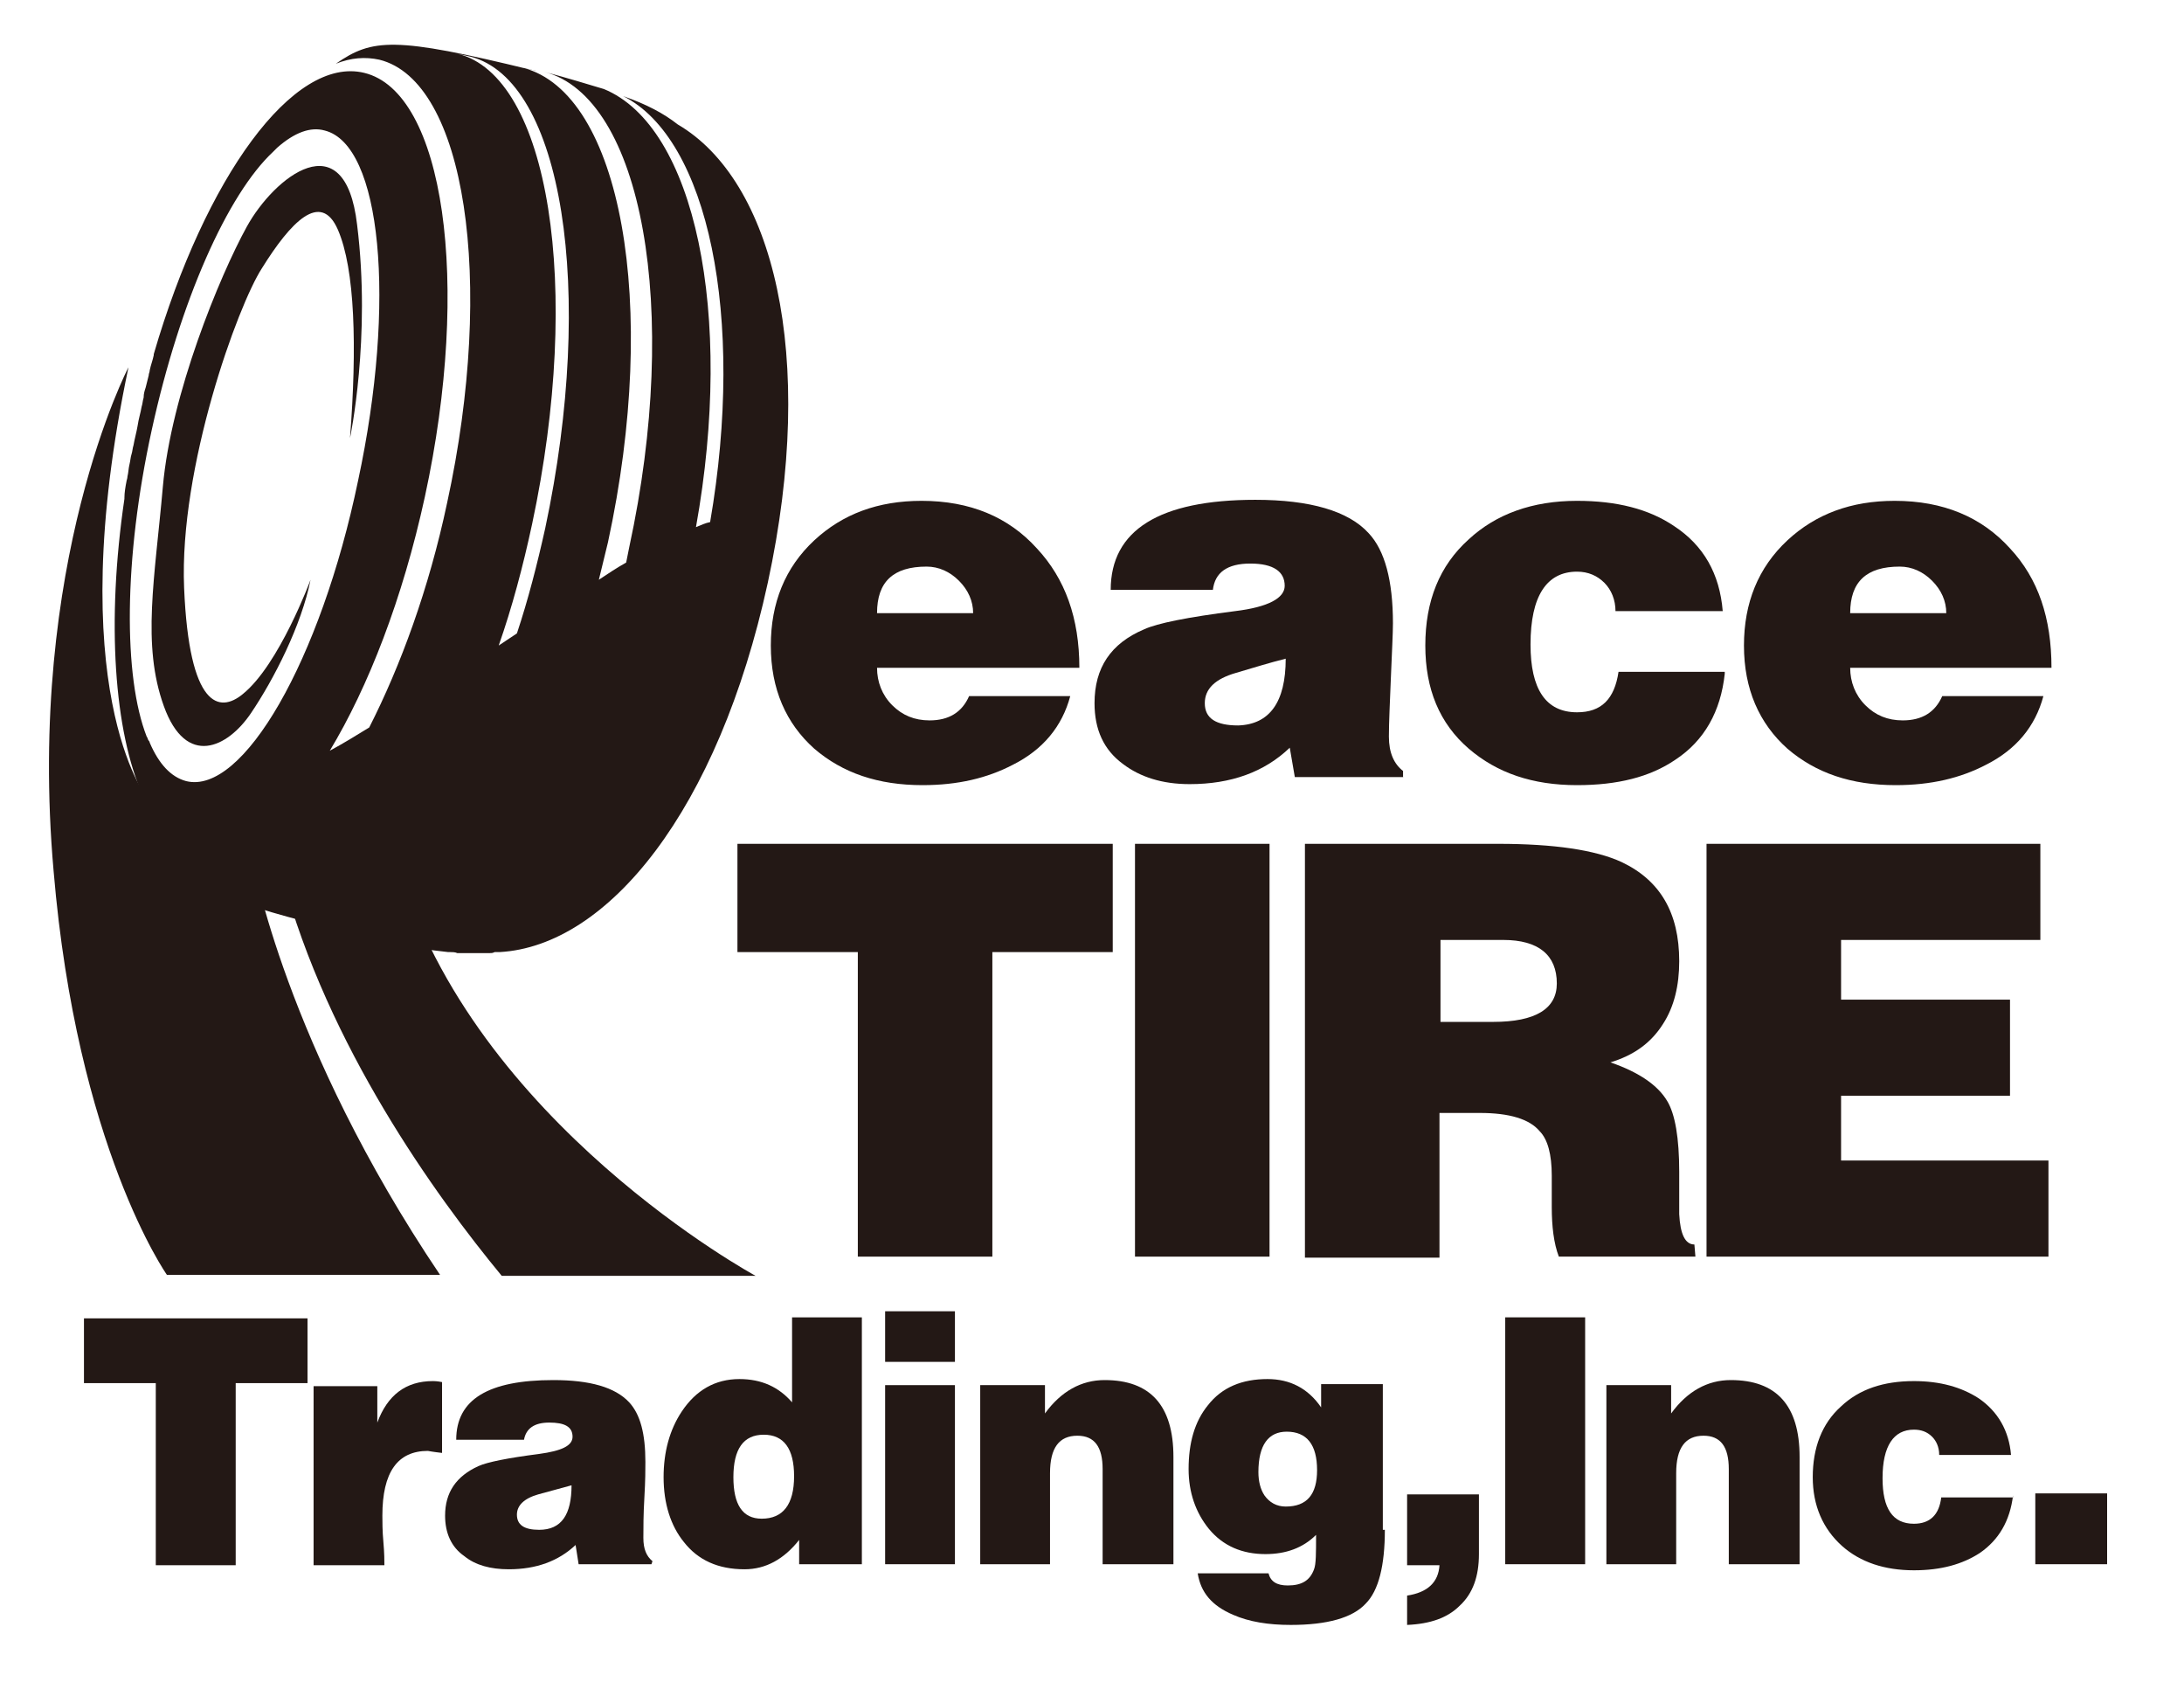
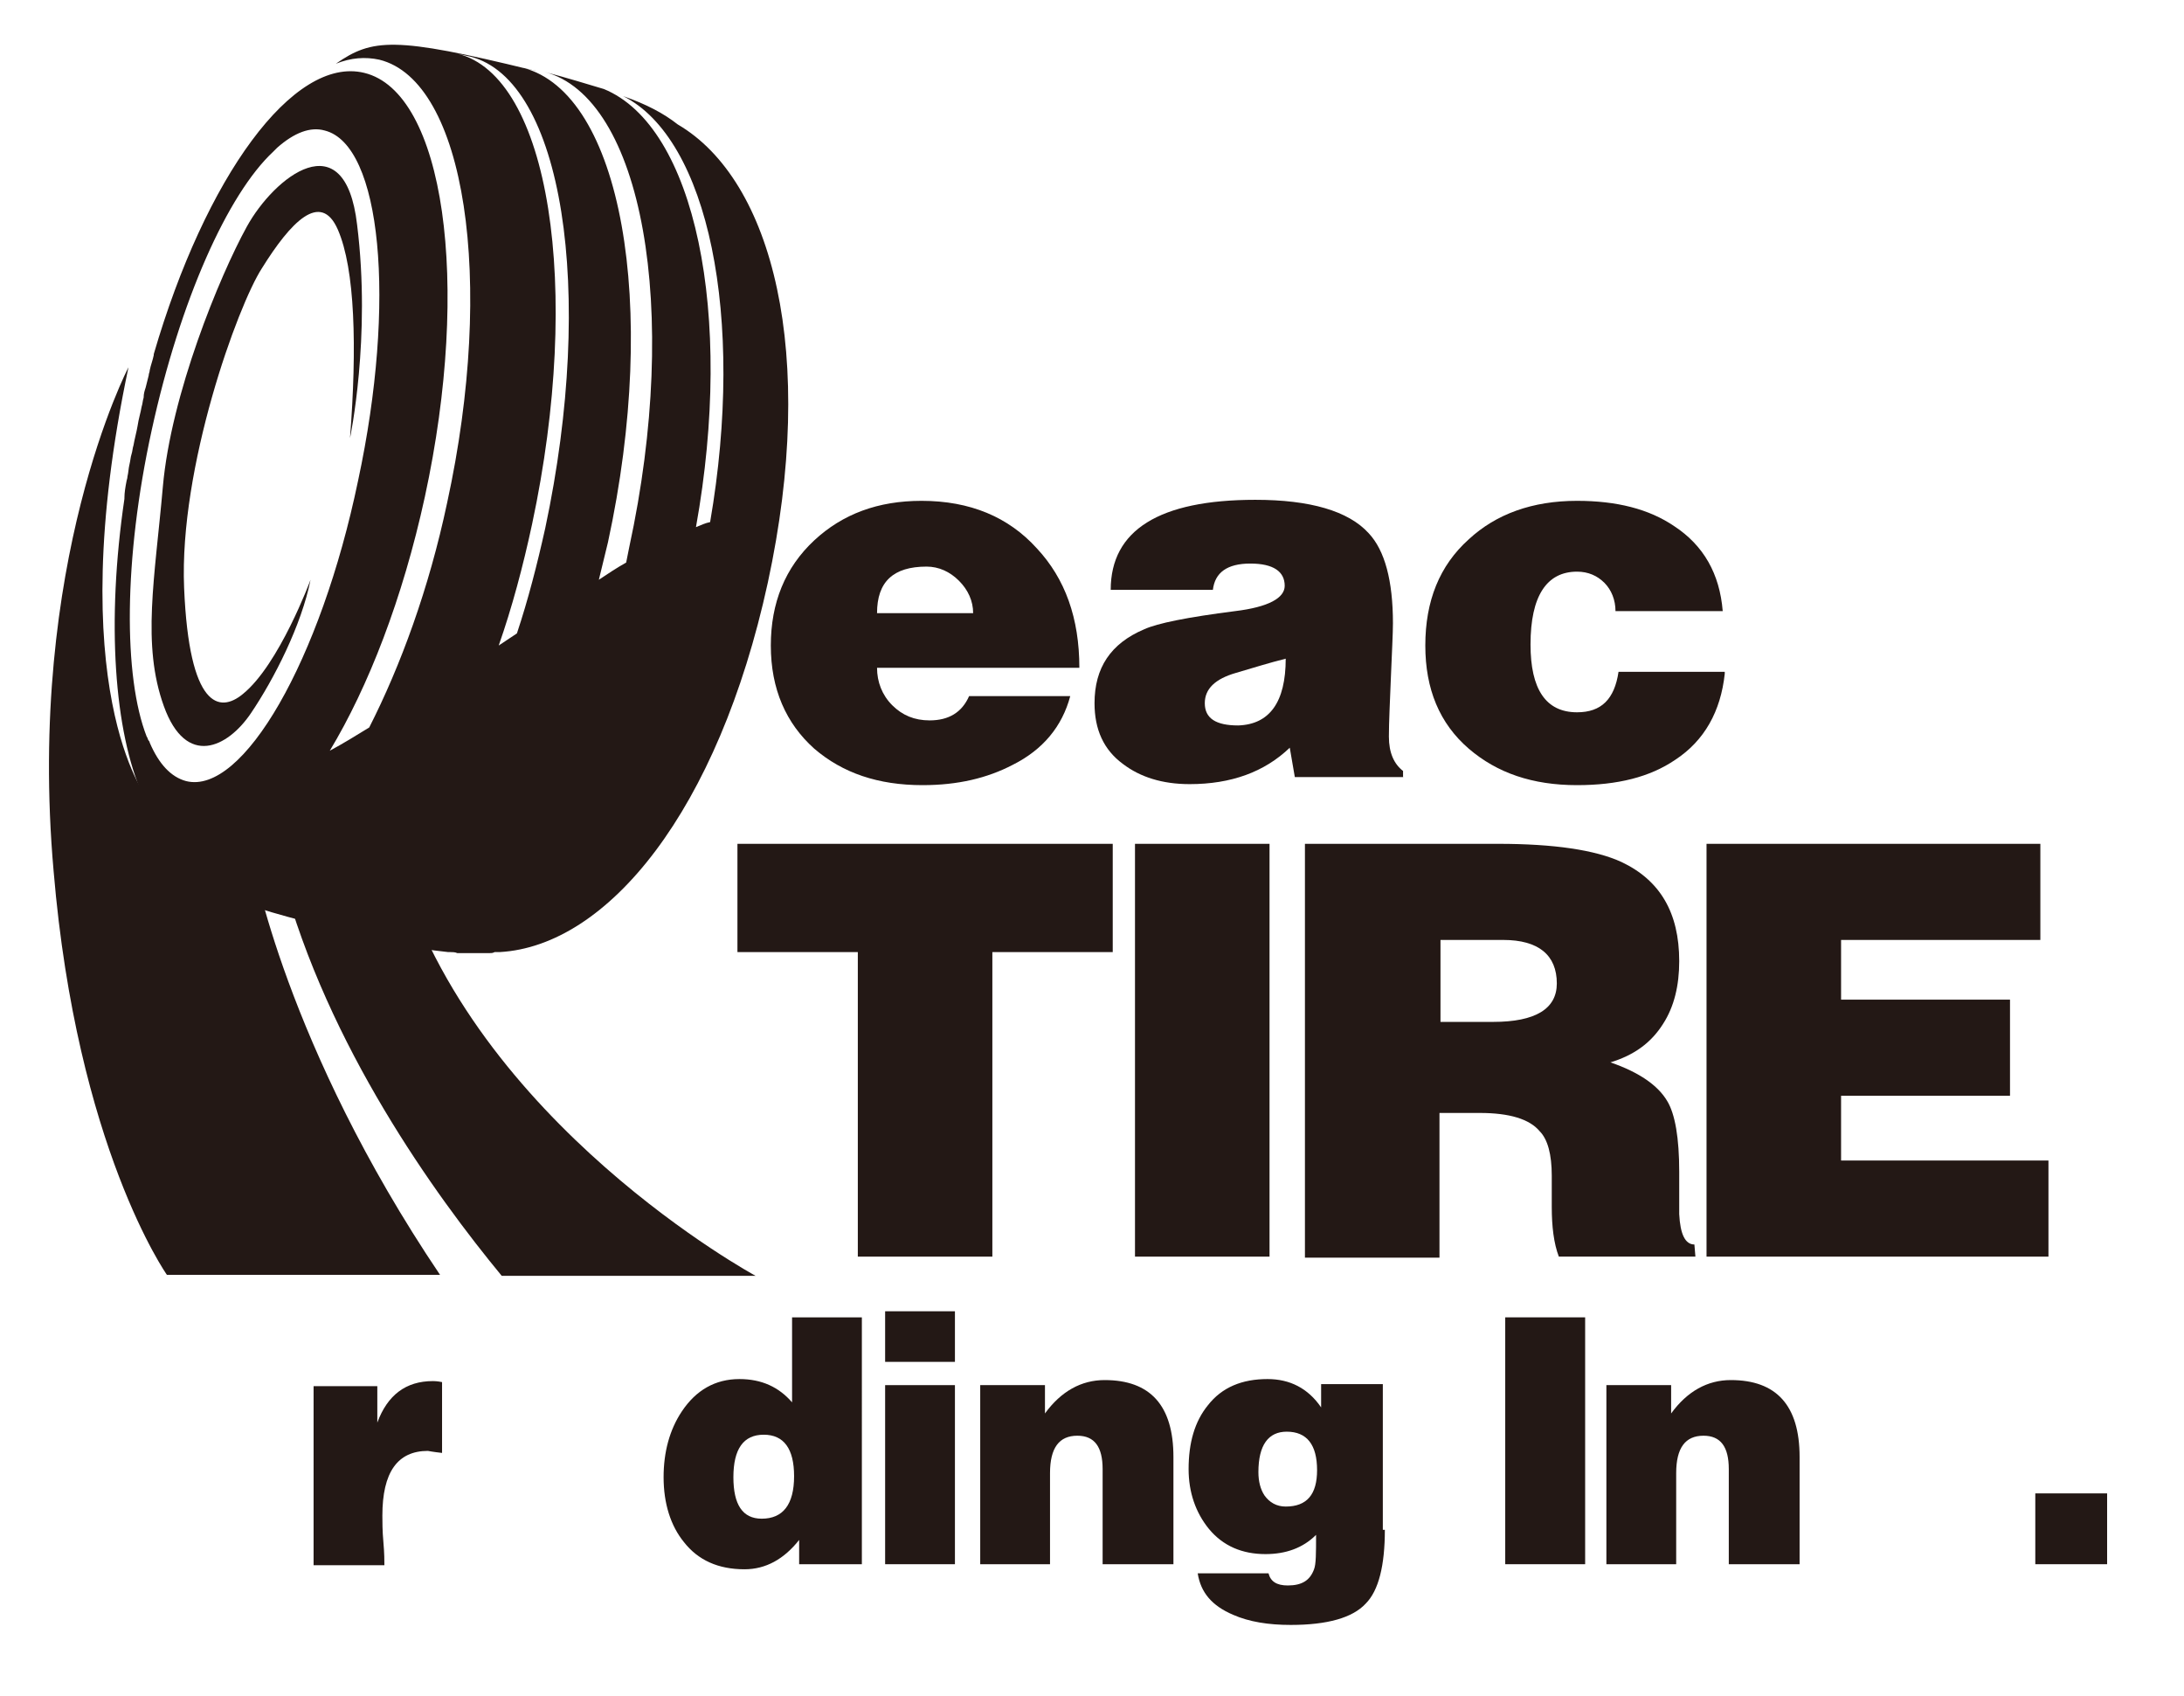
<svg xmlns="http://www.w3.org/2000/svg" version="1.1" id="レイヤー_1" x="0px" y="0px" viewBox="0 0 215.9 167.6" style="enable-background:new 0 0 215.9 167.6;" xml:space="preserve">
  <style type="text/css">
	.st0{fill:#231815;}
</style>
  <g>
    <path class="st0" d="M27.9,86.6c4.5,16.8,15.1,31.5,21.7,39.5h25.1c0,0-27.9-15.1-35.3-40.5l-11.1-0.2l-7.8-3.8l-6-2.8   c0,0-8.5-10.7-1.8-42.5c0,0-10.1,19.3-7.4,49.8C7.6,113.4,16.5,126,16.5,126h27C28.2,103.3,25,85.1,25,85.1L27.9,86.6z" />
    <g>
      <path class="st0" d="M106.7,66h-20c0,1.4,0.5,2.7,1.5,3.7s2.2,1.5,3.7,1.5c1.9,0,3.2-0.8,3.9-2.4h10c-0.8,3-2.7,5.3-5.7,6.8    c-2.5,1.3-5.4,2-8.9,2c-4.4,0-7.9-1.2-10.7-3.6c-2.8-2.5-4.3-5.9-4.3-10.2c0-4.2,1.4-7.7,4.3-10.4c2.8-2.6,6.3-3.9,10.6-3.9    c4.8,0,8.6,1.6,11.4,4.7C105.3,57.2,106.7,61.1,106.7,66z M96.2,60.6c0-1.2-0.5-2.3-1.4-3.2s-2-1.4-3.2-1.4    c-3.3,0-4.9,1.5-4.9,4.6C86.7,60.6,96.2,60.6,96.2,60.6z" />
      <path class="st0" d="M138.8,76.8H128l-0.5-2.9c-2.5,2.4-5.8,3.6-9.9,3.6c-2.7,0-4.9-0.7-6.6-2c-1.9-1.4-2.8-3.4-2.8-6    c0-3.5,1.6-5.9,4.9-7.3c1.3-0.6,4.3-1.2,9-1.8c3.3-0.4,4.9-1.3,4.9-2.5c0-1.4-1.1-2.2-3.4-2.2s-3.5,0.9-3.7,2.6h-10.1    c0-5.9,4.8-8.9,14.3-8.9c5.4,0,9.2,1.1,11.2,3.3c1.6,1.7,2.4,4.7,2.4,8.9c0,1-0.1,2.8-0.2,5.3c-0.1,2.5-0.2,4.5-0.2,5.9    c0,1.6,0.5,2.7,1.4,3.4v0.6H138.8z M127.1,65.1c-1.6,0.4-3.2,0.9-4.9,1.4c-2.1,0.6-3.1,1.6-3.1,3c0,1.5,1.1,2.2,3.3,2.2    C125.5,71.6,127.1,69.4,127.1,65.1z" />
      <path class="st0" d="M170.5,66.6c-0.4,3.7-2,6.6-4.9,8.5c-2.5,1.7-5.7,2.5-9.7,2.5c-4.4,0-7.9-1.2-10.7-3.6    c-2.9-2.5-4.3-5.9-4.3-10.2c0-4.4,1.4-7.9,4.3-10.5c2.7-2.5,6.3-3.8,10.7-3.8c3.9,0,7.1,0.8,9.6,2.5c2.9,1.9,4.5,4.7,4.8,8.4    h-10.6c0-1.1-0.4-2.1-1.1-2.8c-0.7-0.7-1.6-1.1-2.7-1.1c-3,0-4.6,2.4-4.6,7.2c0,4.4,1.5,6.7,4.6,6.7c2.4,0,3.7-1.3,4.1-4h10.5    L170.5,66.6L170.5,66.6z" />
-       <path class="st0" d="M202.8,66h-19.9c0,1.4,0.5,2.7,1.5,3.7s2.2,1.5,3.7,1.5c1.9,0,3.2-0.8,3.9-2.4h10c-0.8,3-2.7,5.3-5.7,6.8    c-2.5,1.3-5.4,2-8.9,2c-4.4,0-7.9-1.2-10.7-3.6c-2.8-2.5-4.3-5.9-4.3-10.2c0-4.2,1.4-7.7,4.3-10.4c2.8-2.6,6.3-3.9,10.6-3.9    c4.8,0,8.6,1.6,11.4,4.7C201.5,57.2,202.8,61.1,202.8,66z M192.4,60.6c0-1.2-0.5-2.3-1.4-3.2s-2-1.4-3.2-1.4    c-3.3,0-4.9,1.5-4.9,4.6C182.9,60.6,192.4,60.6,192.4,60.6z" />
    </g>
    <g>
      <path class="st0" d="M110,94.1H98.1v30.1H84.8V94.1H72.9V83.4H110V94.1z" />
      <path class="st0" d="M125.5,124.2h-13.3V83.4h13.3V124.2z" />
      <path class="st0" d="M167.6,124.2h-13.5c-0.5-1.3-0.7-3-0.7-4.9c0-0.3,0-0.9,0-1.6s0-1.2,0-1.5c0-2.1-0.4-3.6-1.2-4.4    c-1-1.2-3-1.8-5.9-1.8h-4v14.3H129V83.4h19.1c5.5,0,9.6,0.6,12.2,1.8c3.8,1.8,5.7,5,5.7,9.8c0,2.4-0.5,4.5-1.6,6.2    c-1.2,1.9-2.9,3.1-5.2,3.8c2.9,1,4.7,2.3,5.6,3.8c0.8,1.3,1.2,3.7,1.2,7s0,4.6,0,4.2c0.1,2,0.6,3,1.5,3L167.6,124.2L167.6,124.2z     M153.9,97.2c0-2.8-1.8-4.3-5.3-4.3h-6.2v8.1h5.2C151.8,101,153.9,99.7,153.9,97.2z" />
      <path class="st0" d="M202.5,124.2h-33.8V83.4h33v9.5H182v5.9h16.7v9.5H182v6.4h20.5V124.2z" />
    </g>
    <g>
      <g>
        <path class="st0" d="M67,12.3c-1.4-1.1-3.1-2-5.4-2.8c8.4,4.2,12.1,21.8,8.6,42.1c-0.5,0.1-0.9,0.3-1.4,0.5     c3.8-21.1-0.1-39.6-9.1-43.3c-1.7-0.5-3.6-1.1-5.9-1.7c9.7,2.5,13.5,23.5,8.4,47c-0.1,0.5-0.2,1-0.3,1.5     c-0.9,0.5-1.8,1.1-2.7,1.7c0.3-1.2,0.6-2.5,0.9-3.7c5.1-23.5,1.3-44.4-8.4-46.9C52.1,6.8,52.6,6.9,53,7c-0.2,0-0.3-0.1-0.5-0.1     C39,3.6,36.8,3.8,33.2,6.3l0,0c1.5-0.6,2.9-0.7,4.3-0.4C46,8,49,27.7,44.2,49.7c-1.8,8.5-4.6,16.1-7.7,22.2     c-1.3,0.8-2.6,1.6-3.9,2.3c3.8-6.3,7.2-15,9.4-25.1c4.6-21.2,1.9-40-6-41.9C29,5.5,20.3,17.5,15.2,35v0.1c-0.1,0.5-0.3,1-0.4,1.5     c0,0.2-0.1,0.3-0.1,0.5c-0.1,0.4-0.2,0.8-0.3,1.2c-0.1,0.3-0.2,0.6-0.2,1c-0.1,0.3-0.1,0.6-0.2,0.9c-0.1,0.6-0.3,1.2-0.4,1.9     c-0.1,0.6-0.3,1.3-0.4,1.9c-0.1,0.3-0.1,0.6-0.2,0.9c-0.1,0.3-0.1,0.6-0.2,1c-0.1,0.4-0.1,0.8-0.2,1.2c0,0.2-0.1,0.4-0.1,0.5     c-0.1,0.5-0.2,1.1-0.2,1.6v0.1c-1.8,12.2-1,23,1.8,29.3c0.4,0.9,2,4.8,3.4,6.4c2,2.9,4.9,4.2,16.7,7.1c0.1,0,0.2,0.1,0.3,0.1l0,0     c0.9,0.2,1.8,0.4,2.6,0.6c0.1,0,0.2,0,0.3,0.1c0.4,0.1,0.7,0.2,1.1,0.2c0.1,0,0.3,0.1,0.4,0.1c0.3,0.1,0.6,0.1,0.9,0.2     c0.1,0,0.3,0.1,0.4,0.1c0.4,0.1,0.8,0.2,1.2,0.2l0,0l0,0c1.1,0.2,2,0.3,2.9,0.4c0.1,0,0.2,0,0.2,0c0.2,0,0.5,0,0.7,0.1     c0.1,0,0.2,0,0.3,0c0.2,0,0.4,0,0.6,0c0.1,0,0.2,0,0.3,0c0.2,0,0.4,0,0.7,0c0.1,0,0.1,0,0.2,0c0.3,0,0.5,0,0.8,0     c0.1,0,0.2,0,0.3,0c0.2,0,0.3,0,0.5-0.1c0.1,0,0.2,0,0.3,0s0.2,0,0.2,0c10.7-0.6,21.6-14,26.5-36.5C80.8,35,76.4,17.8,67,12.3z      M18.4,77.2c-1.5-0.4-2.7-1.7-3.6-3.8c0,0,0-0.1-0.1-0.2s-0.1-0.3-0.2-0.4c-2.3-5.9-2.3-17.5,0.5-30.3S22.5,19.2,27,15     c0.1-0.1,0.2-0.2,0.3-0.3l0.1-0.1c1.7-1.5,3.3-2.1,4.7-1.7c5.6,1.4,7.1,16.9,3.3,34.6C31.7,65.3,24,78.6,18.4,77.2z M51.1,62.6     c-0.6,0.4-1.2,0.8-1.8,1.2c1.3-3.7,2.4-7.8,3.3-12c5-23.4,1.7-44.3-7.4-46.5c0.4,0.1,0.9,0.2,1.3,0.3c9.1,2.3,12.4,23.1,7.4,46.6     C53.1,55.8,52.2,59.3,51.1,62.6z" />
      </g>
      <path class="st0" d="M30.7,57.3c0,0-3.1,8.4-6.7,11.3c-2.3,1.9-5.3,1.4-5.8-10.5s5.3-27.9,7.7-31.6c2.8-4.5,5.8-7.7,7.5-3.8    s1.9,11.6,1.2,20.6c0,0,2.1-9.9,0.7-21.1c-1.2-10.3-8.2-4.7-10.9,0.2S16.9,39,16.1,48.1c-0.8,9.1-2.1,15.6,0.1,21.7    c2.2,6.1,6.3,4.1,8.6,0.7S29.8,61.8,30.7,57.3z" />
    </g>
  </g>
  <g>
-     <path class="st0" d="M30.4,136.7h-7.1v18h-7.9v-18H8.3v-6.4h22.1C30.4,130.3,30.4,136.7,30.4,136.7z" />
    <path class="st0" d="M43.7,143.6c-0.9-0.1-1.4-0.2-1.4-0.2c-3,0-4.5,2.1-4.5,6.4c0,0.6,0,1.5,0.1,2.6s0.1,1.9,0.1,2.3h-7V137h6.3   v3.6c1-2.7,2.8-4.1,5.5-4.1c0.1,0,0.4,0,0.9,0.1V143.6z" />
-     <path class="st0" d="M64.4,154.6h-7.2l-0.3-1.9c-1.7,1.6-3.9,2.4-6.6,2.4c-1.8,0-3.3-0.4-4.4-1.3c-1.3-0.9-1.9-2.3-1.9-4   c0-2.3,1.1-3.9,3.3-4.9c0.9-0.4,2.9-0.8,6-1.2c2.2-0.3,3.3-0.8,3.3-1.7c0-1-0.8-1.4-2.3-1.4s-2.3,0.6-2.5,1.7h-6.7   c0-4,3.2-5.9,9.6-5.9c3.6,0,6.1,0.7,7.5,2.2c1.1,1.2,1.6,3.1,1.6,5.9c0,0.7,0,1.8-0.1,3.5s-0.1,3-0.1,4c0,1.1,0.3,1.8,0.9,2.3   L64.4,154.6L64.4,154.6z M56.5,146.8c-1.1,0.3-2.2,0.6-3.3,0.9c-1.4,0.4-2.1,1.1-2.1,2c0,1,0.7,1.5,2.2,1.5   C55.5,151.2,56.5,149.7,56.5,146.8z" />
    <path class="st0" d="M85.2,154.6H79v-2.4c-1.5,1.9-3.3,2.9-5.4,2.9c-2.6,0-4.6-0.9-6-2.7c-1.3-1.6-2-3.8-2-6.4   c0-2.5,0.6-4.7,1.8-6.5c1.4-2.1,3.3-3.2,5.7-3.2c2.2,0,3.9,0.8,5.2,2.3v-8.4h6.9V154.6z M78.5,145.9c0-2.7-1-4.1-3-4.1   s-3,1.4-3,4.2c0,2.7,0.9,4.1,2.8,4.1C77.4,150.1,78.5,148.7,78.5,145.9z" />
    <path class="st0" d="M94.4,134.6h-6.9v-5h6.9V134.6z M94.4,154.6h-6.9v-17.7h6.9V154.6z" />
    <path class="st0" d="M115.9,154.6H109v-9.4c0-2.2-0.8-3.3-2.5-3.3c-1.8,0-2.7,1.2-2.7,3.7v9h-6.9v-17.7h6.4v2.8   c1.6-2.2,3.6-3.3,5.9-3.3c4.5,0,6.8,2.5,6.8,7.6v10.6H115.9z" />
    <path class="st0" d="M136.9,151.2c0,3.5-0.6,6-1.9,7.3c-1.3,1.4-3.8,2.1-7.4,2.1c-2.2,0-4.1-0.3-5.7-1c-2.1-0.9-3.2-2.2-3.5-4.1h7   c0.2,0.8,0.8,1.2,1.9,1.2c1.4,0,2.2-0.5,2.6-1.6c0.2-0.5,0.2-1.6,0.2-3.4c-1.3,1.3-3,1.9-5,1.9c-2.3,0-4.2-0.8-5.6-2.5   c-1.3-1.6-2-3.6-2-5.9c0-2.6,0.6-4.7,1.9-6.3c1.4-1.8,3.4-2.6,5.9-2.6c2.2,0,4,0.9,5.3,2.8v-2.3h6.1v14.4H136.9z M130.2,145.3   c0-2.5-1-3.8-3-3.8c-1.8,0-2.8,1.3-2.8,4c0,0.9,0.2,1.7,0.6,2.3c0.5,0.7,1.2,1.1,2.1,1.1C129.2,148.9,130.2,147.7,130.2,145.3z" />
-     <path class="st0" d="M146.2,153.6c0,2.2-0.6,3.9-1.9,5.1c-1.2,1.2-2.9,1.8-5.2,1.9v-2.9c2-0.3,3.1-1.3,3.2-3h-3.2v-7h7.1   L146.2,153.6L146.2,153.6z" />
    <path class="st0" d="M156.7,154.6h-7.9v-24.4h7.9V154.6z" />
    <path class="st0" d="M177.8,154.6h-6.9v-9.4c0-2.2-0.8-3.3-2.5-3.3c-1.8,0-2.7,1.2-2.7,3.7v9h-6.9v-17.7h6.4v2.8   c1.6-2.2,3.6-3.3,5.9-3.3c4.5,0,6.8,2.5,6.8,7.6v10.6H177.8z" />
-     <path class="st0" d="M199,147.8c-0.3,2.5-1.4,4.4-3.3,5.7c-1.7,1.1-3.8,1.7-6.5,1.7c-2.9,0-5.3-0.8-7.1-2.4c-1.9-1.7-2.9-4-2.9-6.8   c0-2.9,0.9-5.3,2.8-7c1.8-1.7,4.2-2.5,7.2-2.5c2.6,0,4.7,0.6,6.4,1.7c1.9,1.3,3,3.2,3.2,5.6h-7.1c0-0.8-0.3-1.4-0.7-1.8   c-0.5-0.5-1.1-0.7-1.8-0.7c-2,0-3.1,1.6-3.1,4.8c0,3,1,4.5,3.1,4.5c1.6,0,2.5-0.9,2.7-2.6h7.1V147.8z" />
    <path class="st0" d="M208.3,154.6h-7.1v-7h7.1V154.6z" />
  </g>
</svg>